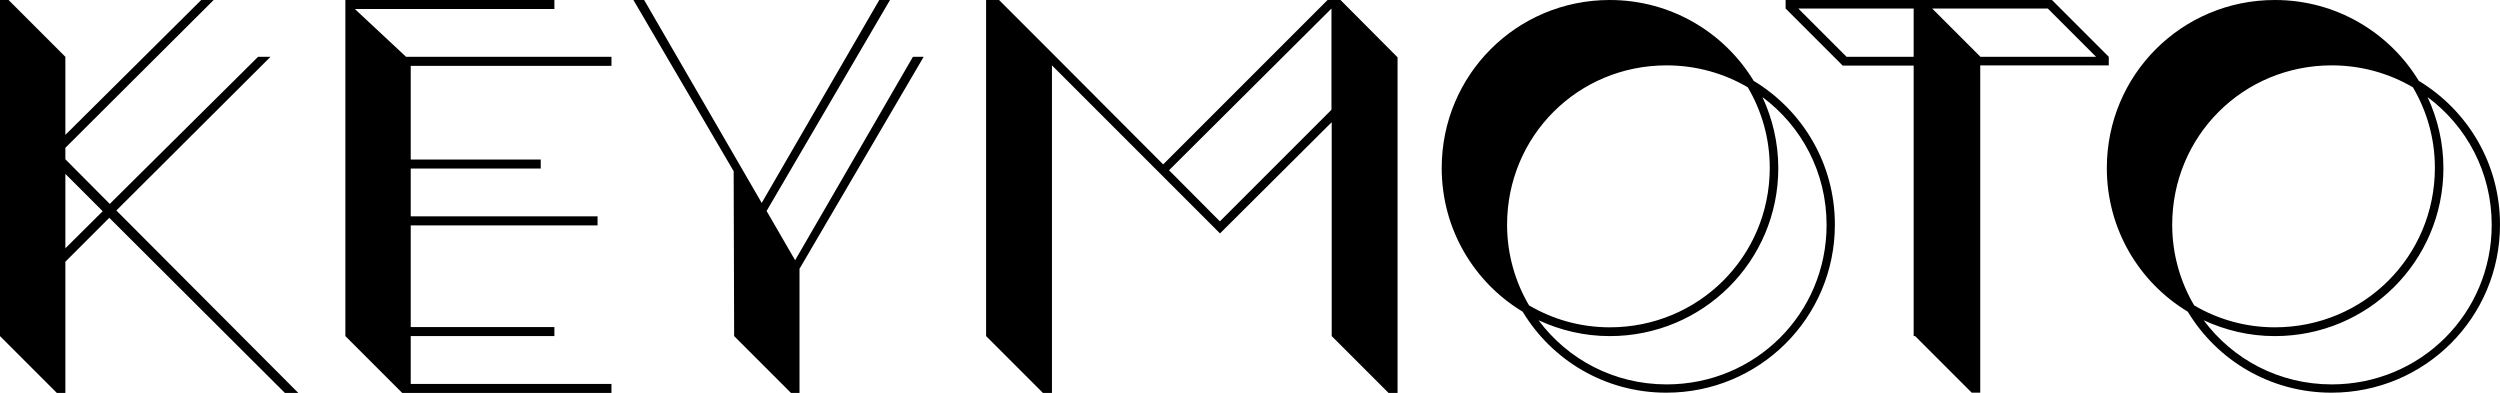
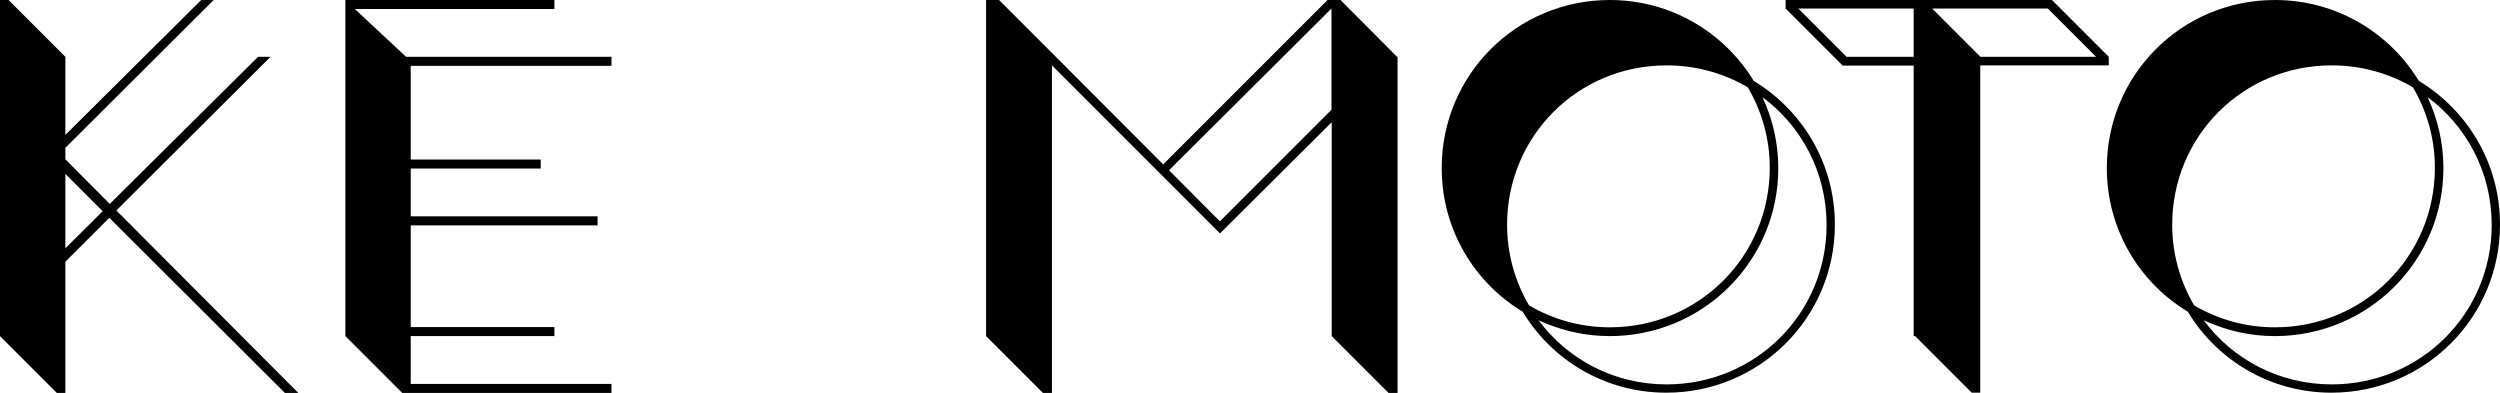
<svg xmlns="http://www.w3.org/2000/svg" viewBox="0 0 102.5 16.11">
  <g id="a" />
  <g id="b">
    <g id="c">
      <g>
        <g>
          <path d="M71.91,3.33C70.7,1.33,68.51,0,66,0,62.18,0,59.11,3.07,59.11,6.89c0,2.51,1.33,4.69,3.32,5.89,1.2,1.99,3.38,3.32,5.89,3.32,3.82,0,6.91-3.07,6.91-6.89,0-2.51-1.33-4.68-3.32-5.89Zm-10.12,5.89c0-3.64,2.9-6.54,6.54-6.54,1.22,0,2.36,.33,3.33,.9,.57,.97,.9,2.09,.9,3.3,0,3.64-2.92,6.54-6.56,6.54-1.21,0-2.34-.33-3.31-.9-.57-.97-.9-2.1-.9-3.31Zm6.54,6.54c-2.16,0-4.06-1.03-5.25-2.63,.89,.41,1.87,.65,2.92,.65,3.82,0,6.91-3.07,6.91-6.89,0-1.04-.24-2.03-.65-2.91,1.6,1.19,2.63,3.08,2.63,5.24,0,3.64-2.92,6.54-6.56,6.54Z" />
          <path d="M86.46,2.33h0L84.13,0h-10.92V.35h0l2.34,2.34h2.91V13.78h.06l2.32,2.32h.35V2.68h5.27v-.35Zm-10.75,0l-1.98-1.98h4.73v1.98h-2.75Zm3.51-1.98h4.74l1.98,1.98h-4.74l-1.98-1.98Z" />
          <path d="M99.18,3.33C97.97,1.33,95.78,0,93.27,0,89.45,0,86.38,3.07,86.38,6.89c0,2.51,1.33,4.69,3.32,5.89,1.2,1.99,3.38,3.32,5.89,3.32,3.82,0,6.91-3.07,6.91-6.89,0-2.51-1.33-4.68-3.32-5.89Zm-10.12,5.89c0-3.64,2.9-6.54,6.54-6.54,1.22,0,2.36,.33,3.33,.9,.57,.97,.9,2.09,.9,3.3,0,3.64-2.92,6.54-6.56,6.54-1.21,0-2.34-.33-3.31-.9-.57-.97-.9-2.1-.9-3.31Zm6.54,6.54c-2.16,0-4.06-1.03-5.25-2.63,.89,.41,1.87,.65,2.92,.65,3.82,0,6.91-3.07,6.91-6.89,0-1.04-.24-2.03-.65-2.91,1.6,1.19,2.63,3.08,2.63,5.24,0,3.64-2.92,6.54-6.56,6.54Z" />
          <path d="M57.29,2.34h0L54.96,0h-.53l-6.74,6.74-4.4-4.41h0L40.96,0h-.53V13.78l2.33,2.33h.37V2.68l6.89,6.89,4.58-4.56V13.78l2.33,2.33h.37v-.25h0V2.35h0Zm-7.28,6.73l-2.08-2.09L54.59,.35V4.5l-4.58,4.58Z" />
        </g>
        <g>
-           <polygon points="30.1 13.78 32.43 16.11 32.43 16.1 32.43 16.11 32.78 16.11 32.78 11.02 37.87 2.33 37.43 2.33 32.6 10.67 31.43 8.65 36.49 0 36.05 0 31.23 8.32 26.41 0 25.97 0 30.08 7.02 30.1 13.78" />
          <polygon points="25.07 16.11 25.07 15.74 16.84 15.74 16.84 13.78 22.73 13.78 22.73 13.41 16.84 13.41 16.84 9.24 24.5 9.24 24.5 8.87 16.84 8.87 16.84 6.91 22.17 6.91 22.17 6.54 16.84 6.54 16.84 2.7 25.07 2.7 25.07 2.33 16.65 2.33 14.55 .37 22.73 .37 22.73 0 14.16 0 14.16 13.78 16.49 16.11 25.07 16.11" />
          <path d="M2.68,16.11v-5.38l1.8-1.8,7.2,7.18h.55l-7.46-7.48L11.09,2.33h-.51l-6.08,6.03-1.82-1.83v-.47L8.76,0h-.51L2.68,5.53V2.33L.35,0h-.35V13.78l2.33,2.33h.35Zm1.53-7.45l-1.53,1.52v-3.05l1.53,1.53Z" />
        </g>
      </g>
    </g>
  </g>
</svg>